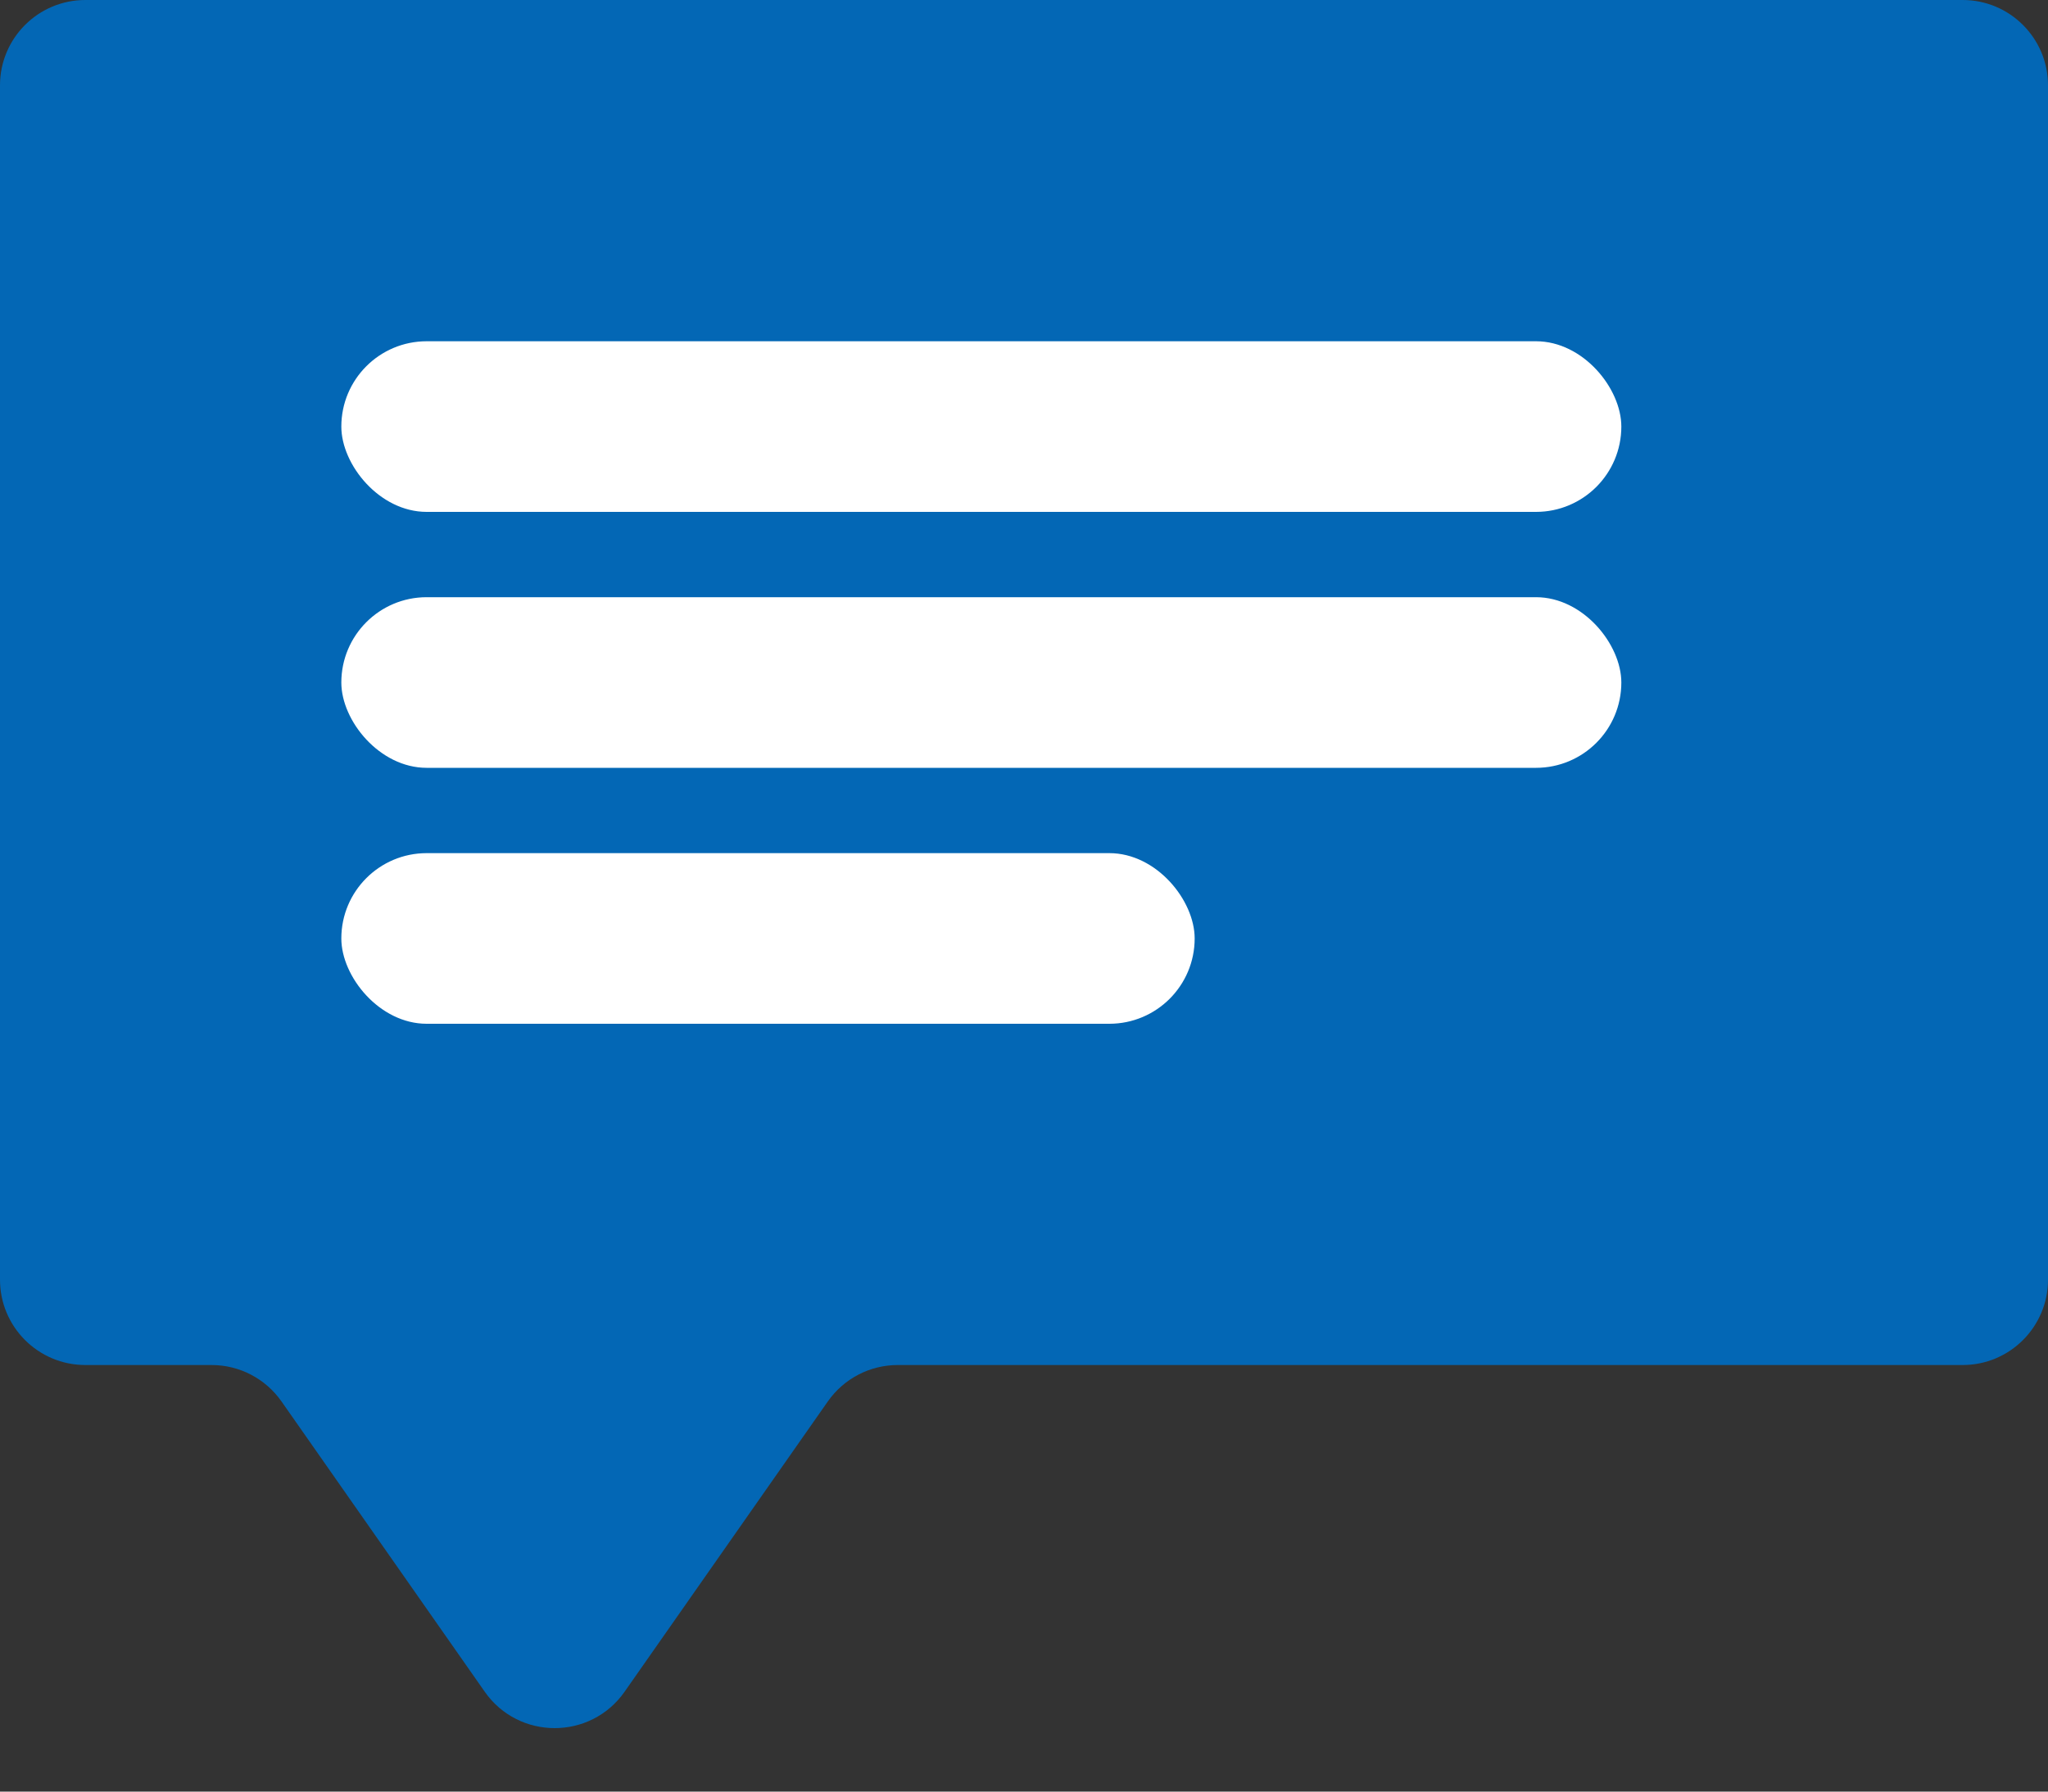
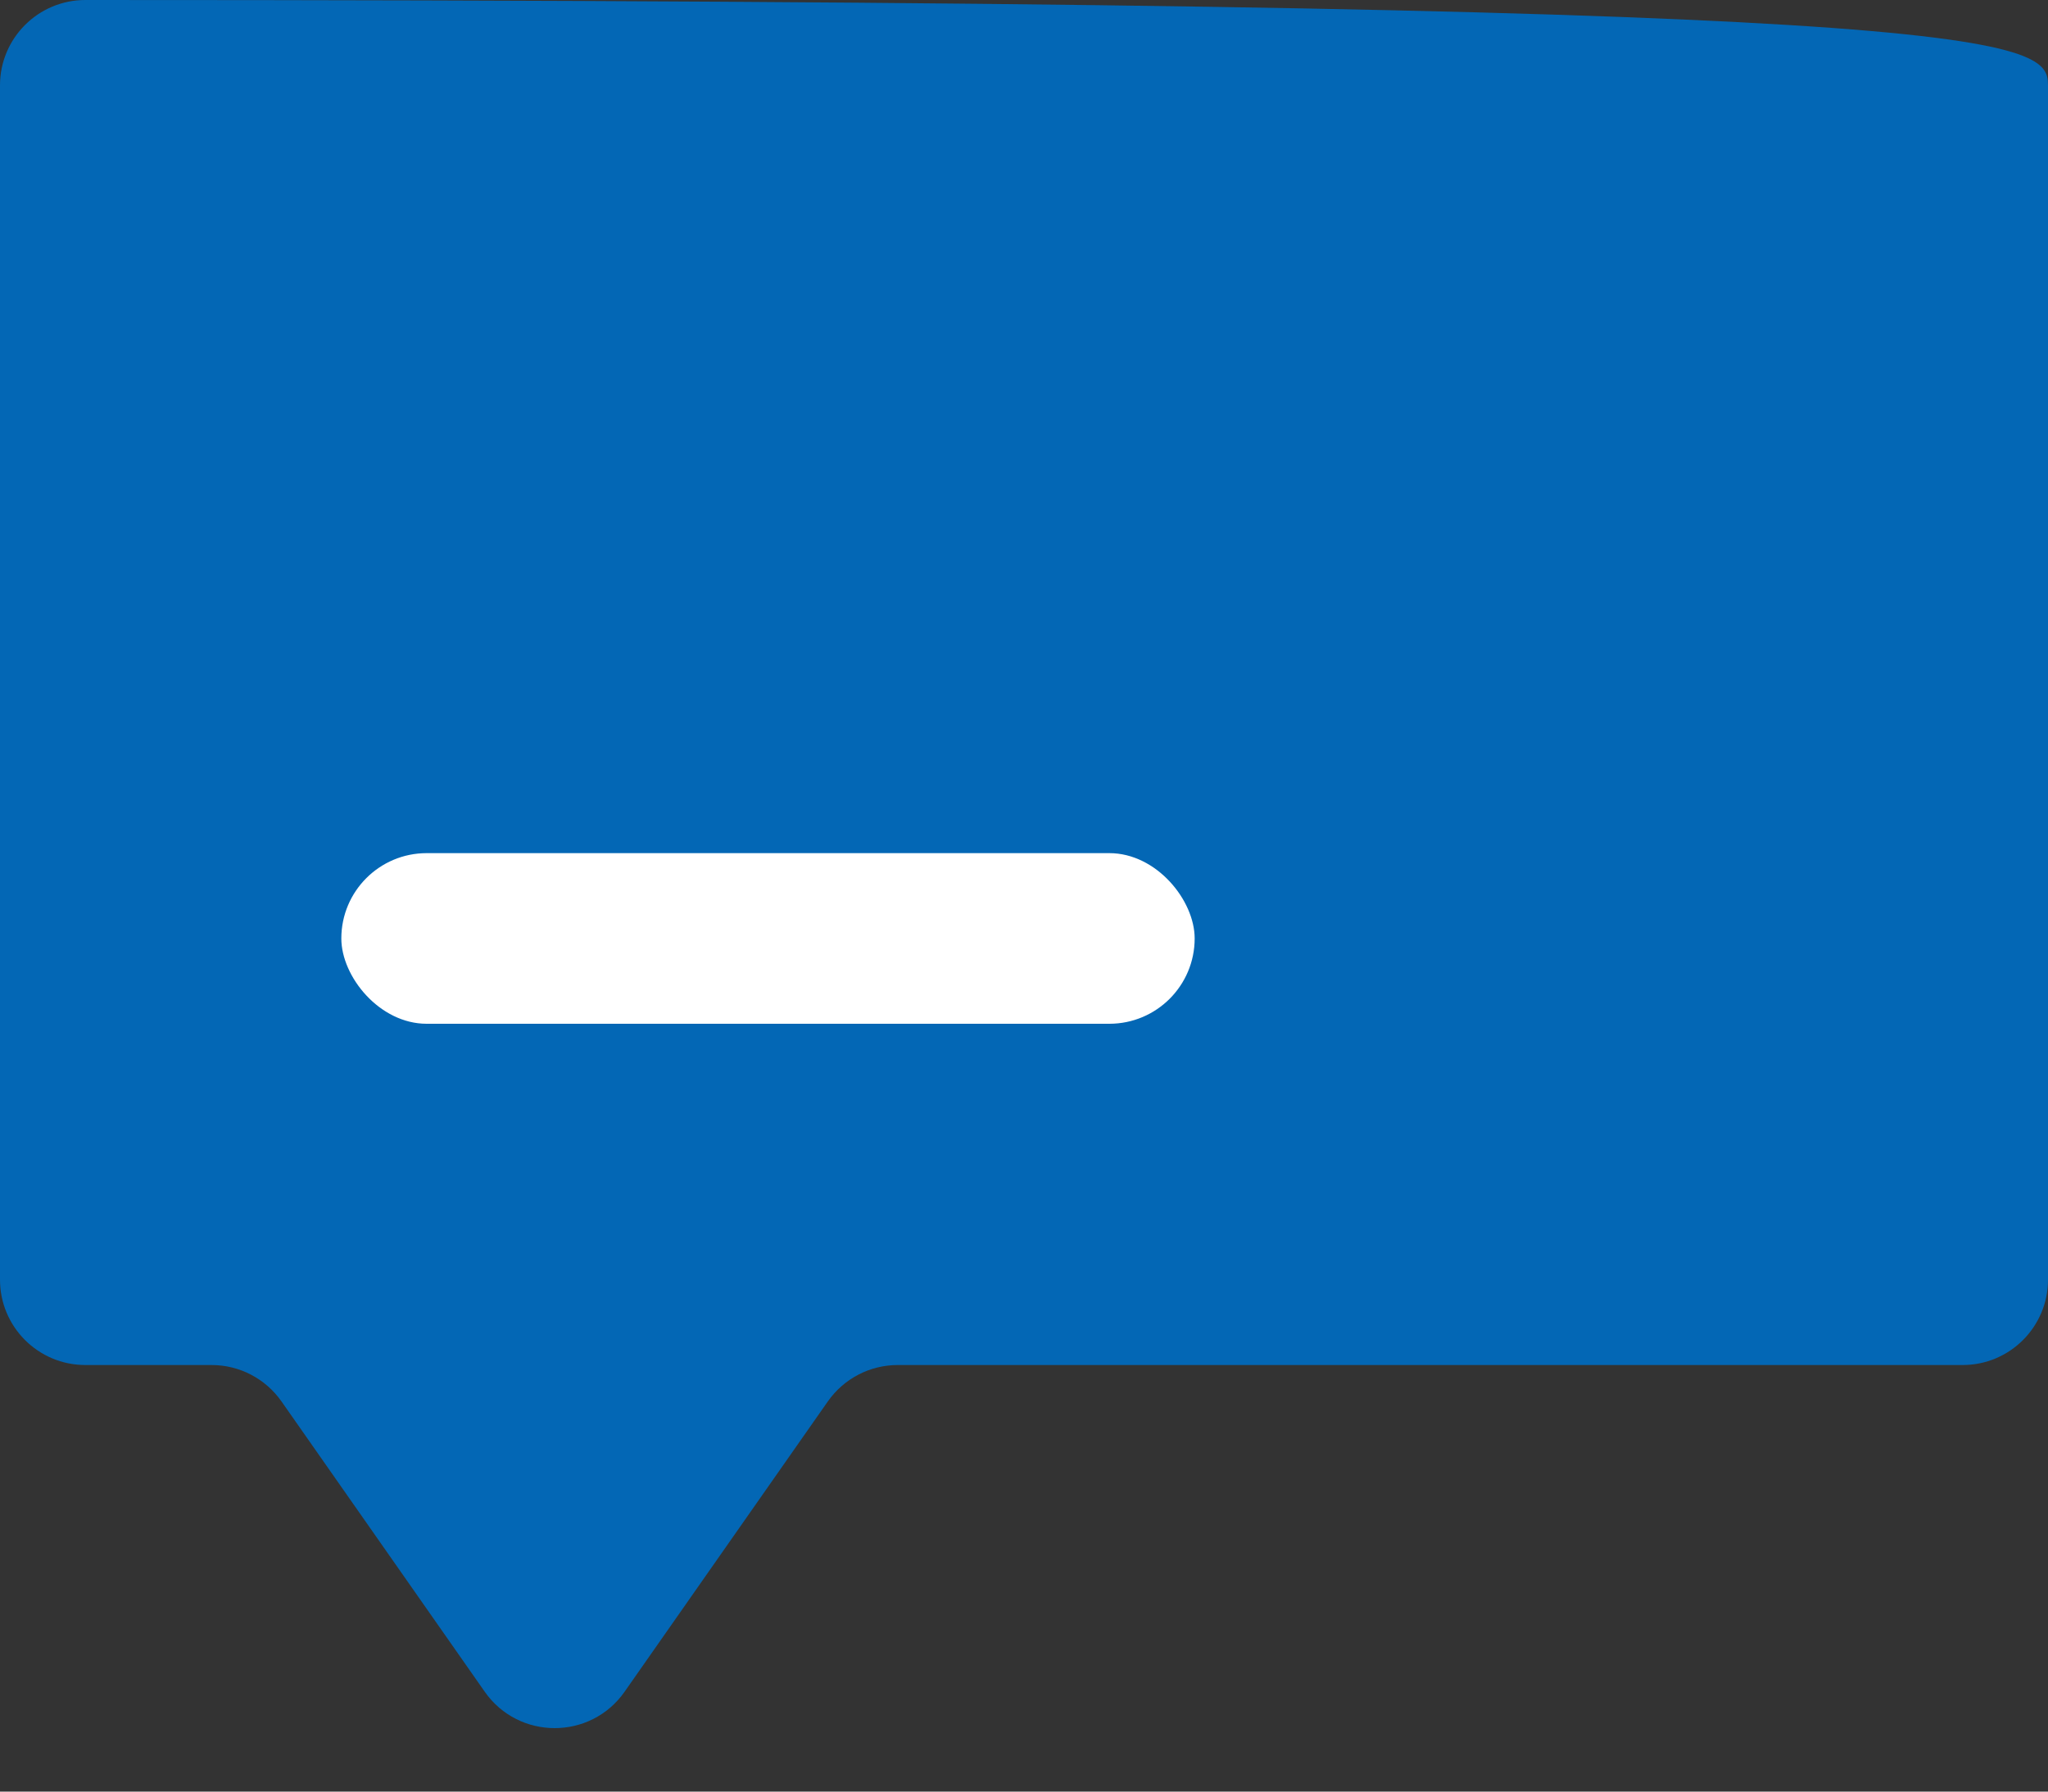
<svg xmlns="http://www.w3.org/2000/svg" width="24" height="21" viewBox="0 0 24 21" fill="none">
  <rect x="0" y="0" width="24" height="21" fill="#333333" stroke="none" />
-   <path d="M0 1C0 0.448 0.448 0 1 0H23C23.552 0 24 0.448 24 1V15C24 15.552 23.552 16 23 16H10.521C10.194 16 9.889 16.159 9.701 16.427L7.319 19.83C6.921 20.398 6.079 20.398 5.681 19.83L3.299 16.427C3.111 16.159 2.806 16 2.479 16H1C0.448 16 0 15.552 0 15V1Z" fill="#0367B5" />
-   <rect x="4" y="4" width="15" height="2" rx="1" fill="white" />
-   <rect x="4" y="7" width="15" height="2" rx="1" fill="white" />
+   <path d="M0 1C0 0.448 0.448 0 1 0C23.552 0 24 0.448 24 1V15C24 15.552 23.552 16 23 16H10.521C10.194 16 9.889 16.159 9.701 16.427L7.319 19.83C6.921 20.398 6.079 20.398 5.681 19.83L3.299 16.427C3.111 16.159 2.806 16 2.479 16H1C0.448 16 0 15.552 0 15V1Z" fill="#0367B5" />
  <rect x="4" y="10" width="10" height="2" rx="1" fill="white" />
</svg>